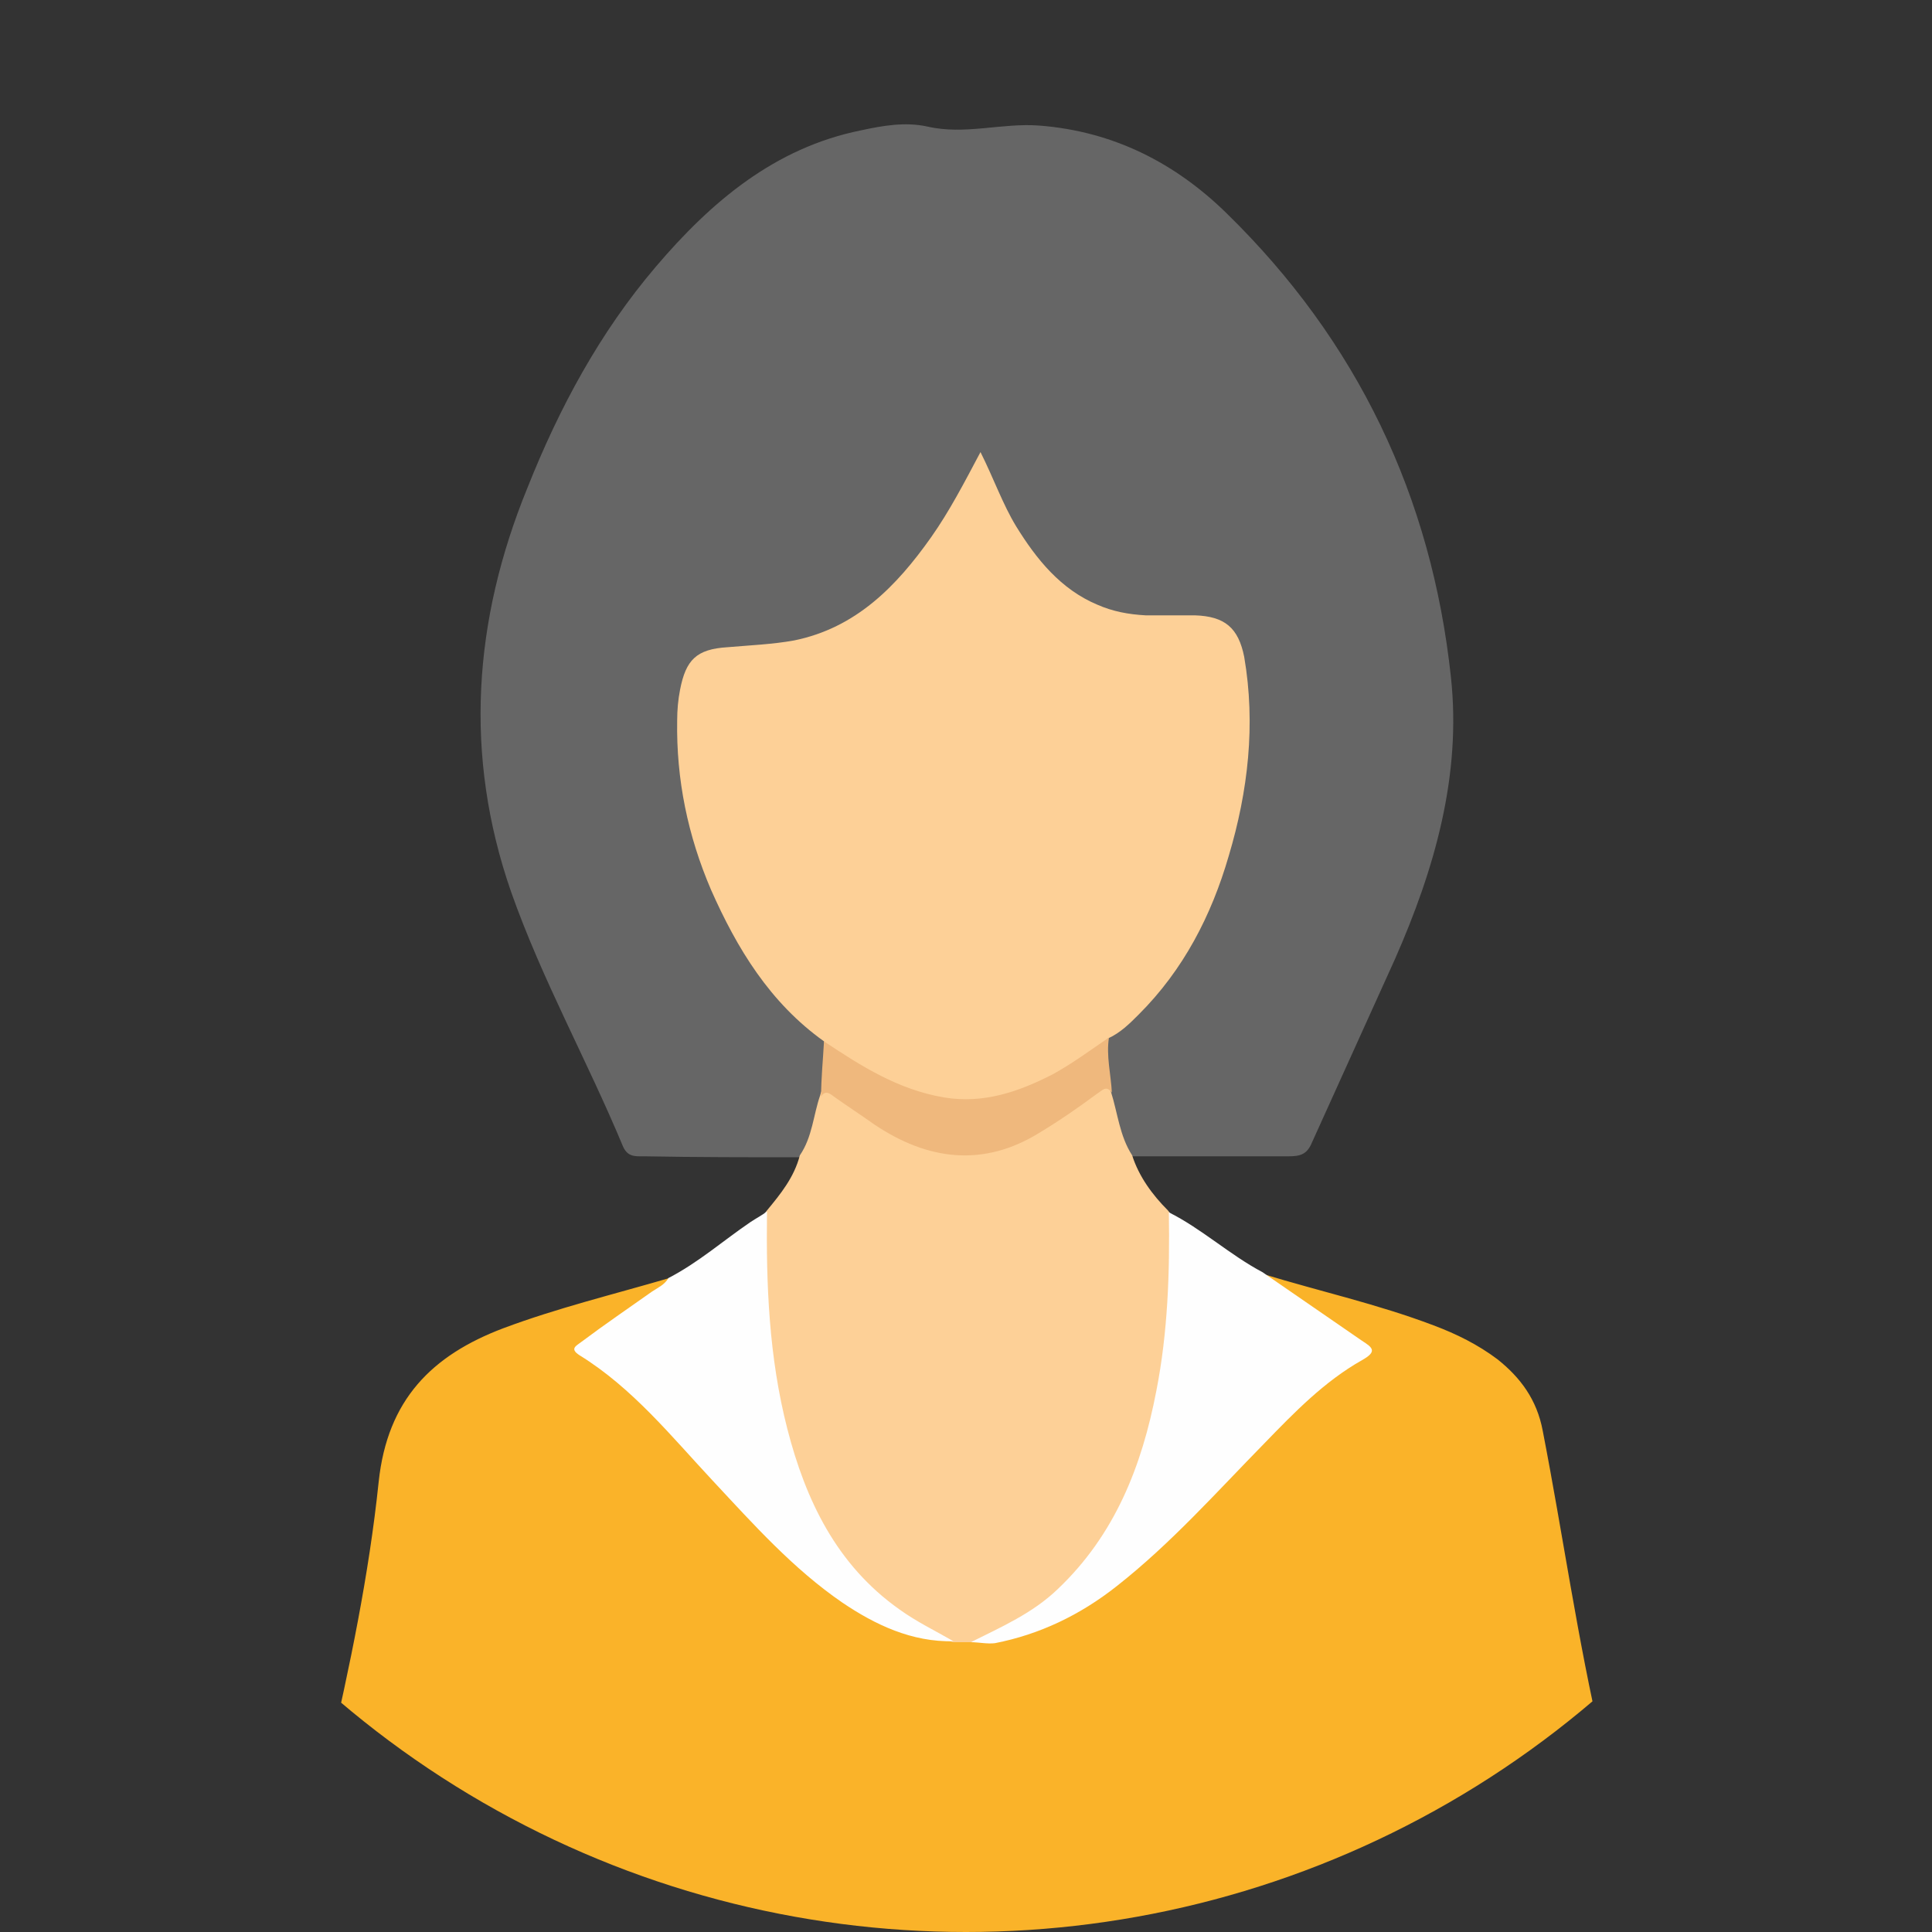
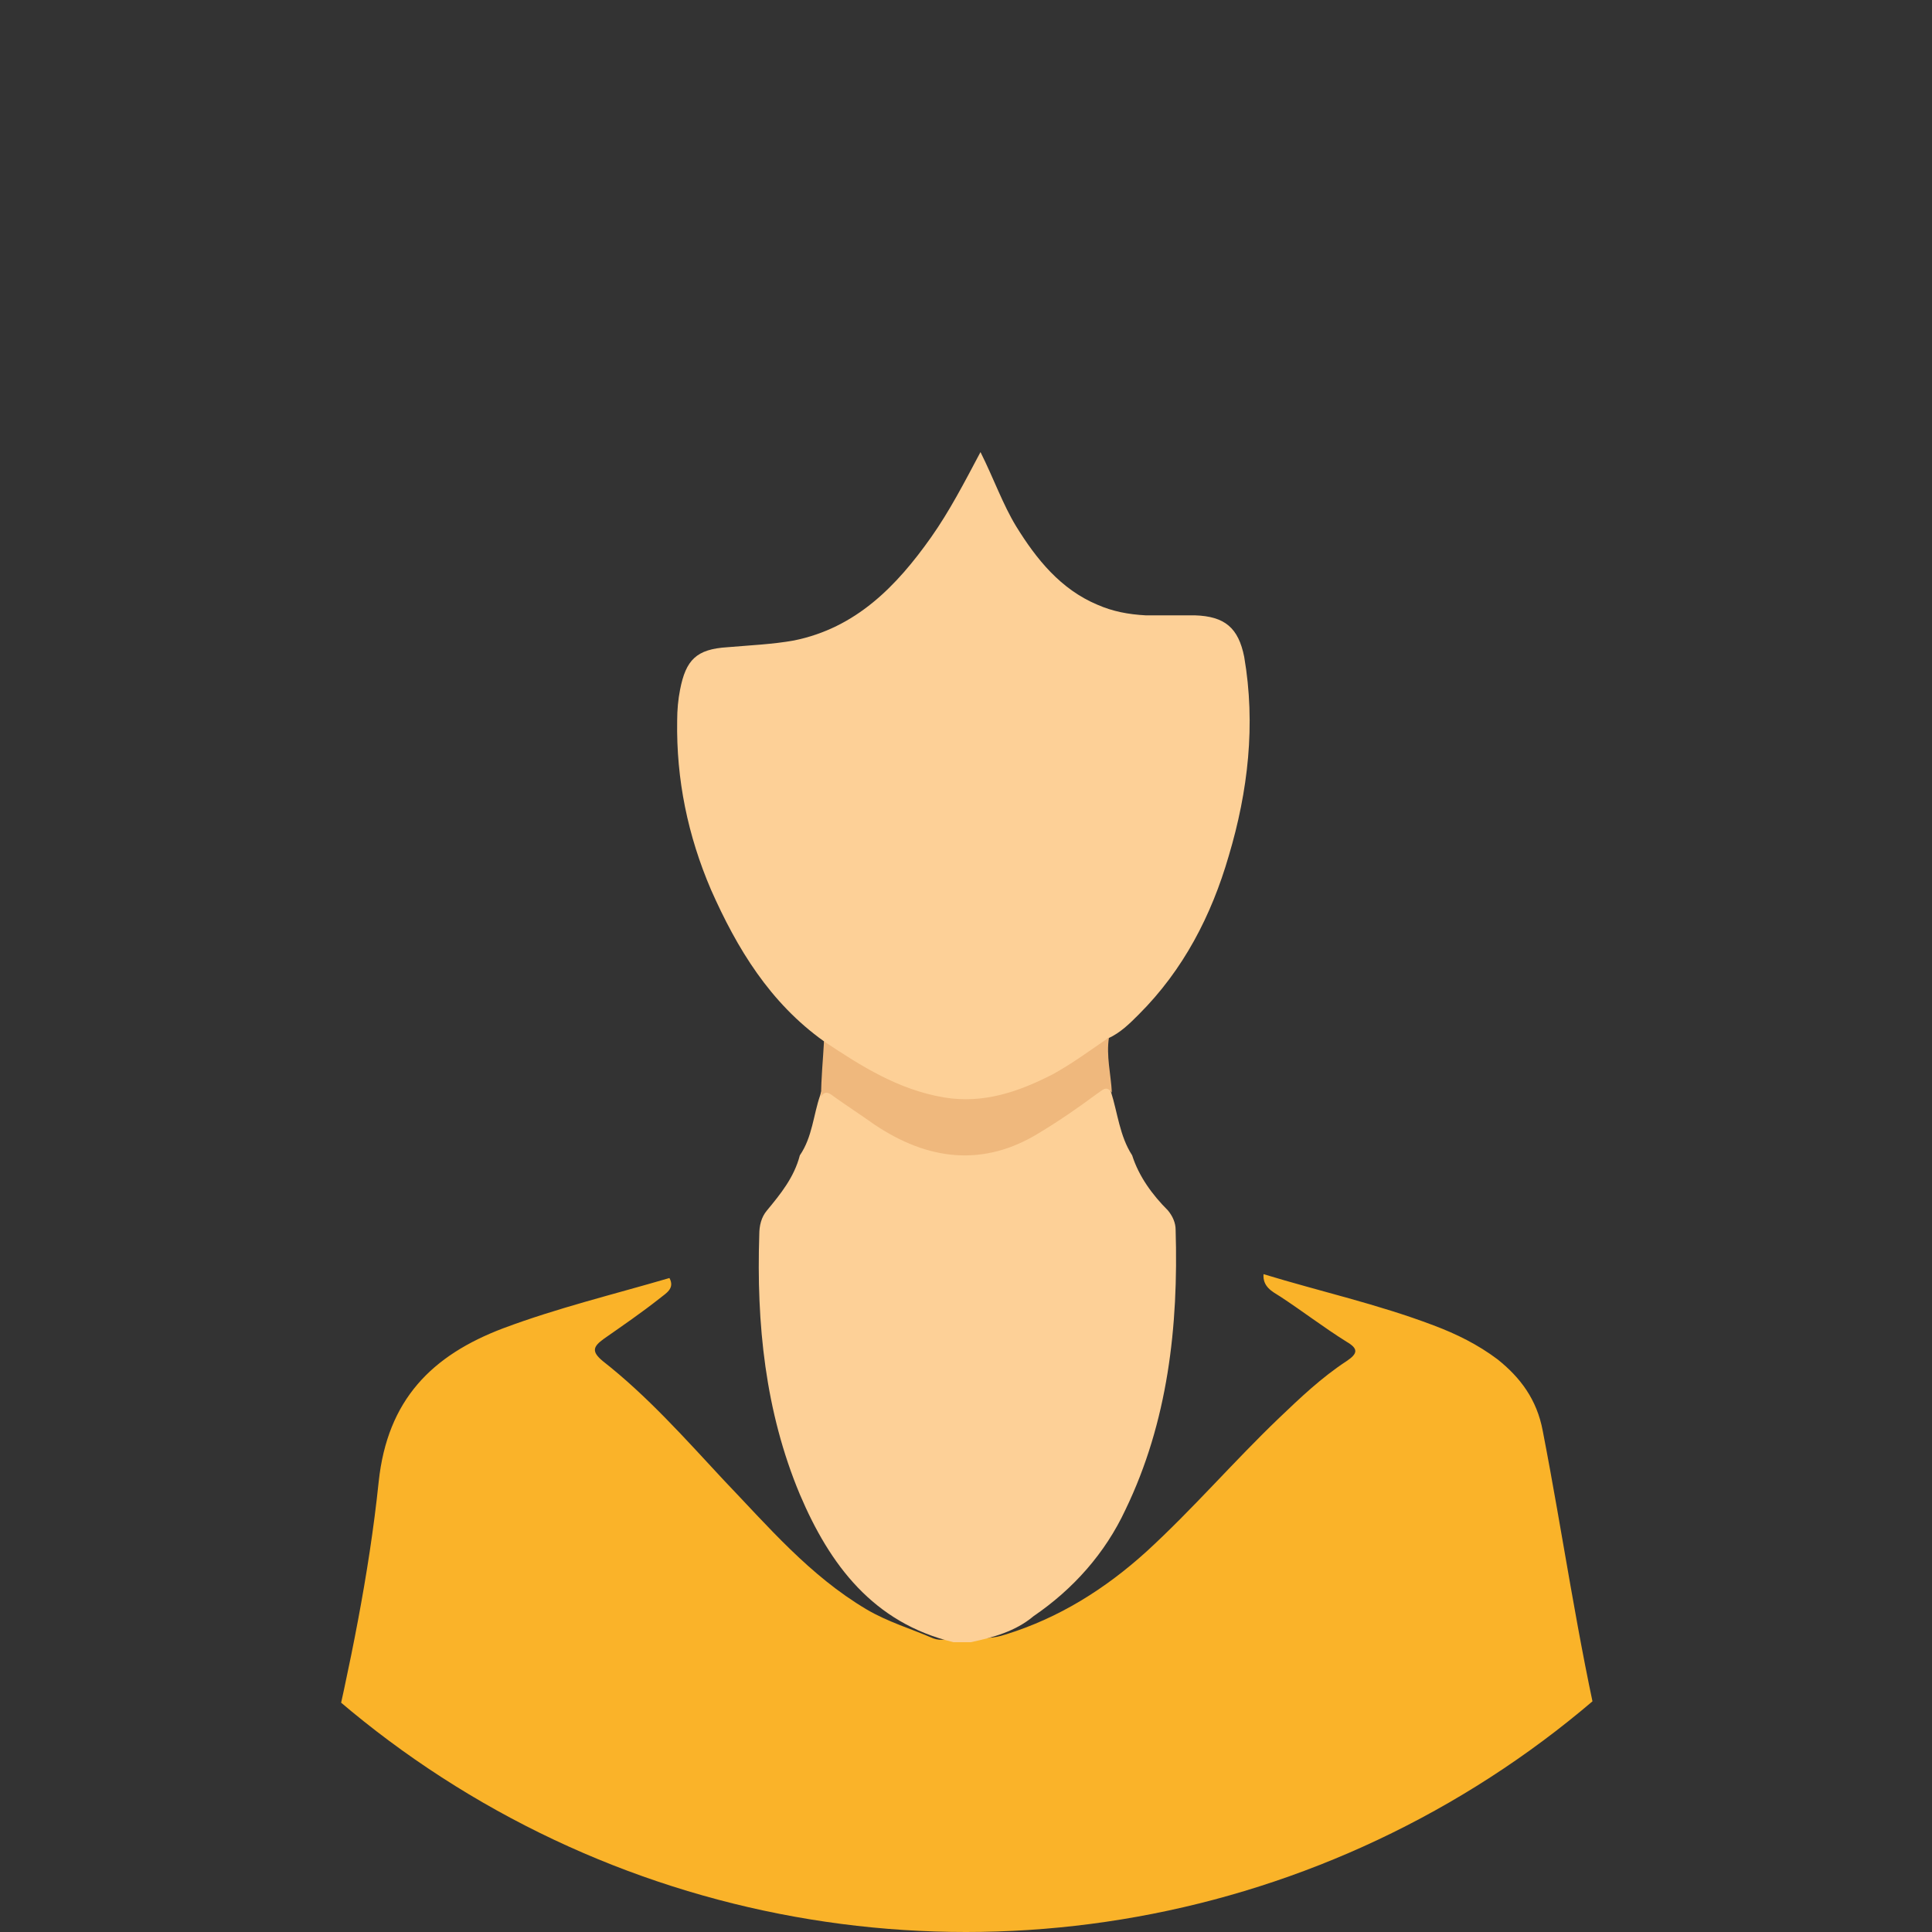
<svg xmlns="http://www.w3.org/2000/svg" xmlns:xlink="http://www.w3.org/1999/xlink" viewBox="0 0 200 200">
  <rect x="0" y="0" width="200" height="200" fill="#333333" stroke="none" />
  <defs>
    <circle id="A" cx="100" cy="100" r="100" />
  </defs>
  <clipPath id="B">
    <use xlink:href="#A" />
  </clipPath>
  <g clip-path="url(#B)">
-     <path d="M82.9 119.8c-5.4 0-10.8 0-16.2-.1-.9 0-1.7.1-2.2-1-3.7-8.9-8.4-17.3-11.6-26.4C48 78.2 49 64.2 54.6 50.5c3.3-8.3 7.5-16.1 13.3-22.9 5.7-6.7 12.3-12.3 21.2-14.1 2.3-.5 4.6-.9 6.9-.4 3.9.9 7.7-.4 11.6-.1 7.7.6 14.1 3.9 19.4 9.1 13.5 13.2 21.2 29.3 23.2 48 1.1 10.2-1.7 19.9-5.8 29.2l-8.6 19c-.5 1.2-1.2 1.4-2.4 1.4h-16.2c-1.1-.1-1.6-.8-1.8-1.7-.5-1.6-1.1-3.2-1.1-5-.6-1.8-.5-3.7-.2-5.5.1-.7.7-1.1 1.2-1.6 6.3-5.4 9.6-12.5 11.6-20.3.9-3.5 1.4-7.1 1.4-10.7 0-2.5 0-5.2-.7-7.7-.6-2-2.1-2.5-3.9-2.8-1.3-.2-2.6-.1-3.9-.1-6 .4-10.3-2.5-13.8-7-1.9-2.4-3.2-5.2-4.7-8.6-1.3 2.7-2.7 4.9-4.1 6.9-3.6 5.4-7.8 9.9-14.4 11.4-1.9.4-3.9.7-5.9.7-4.3.1-5.7 1.5-6 5.8-.2 2.7.1 5.5.5 8.1 1.2 6.5 3.5 12.6 7.3 18.1 1.7 2.4 3.5 4.7 5.8 6.5.5.4 1 .9 1.2 1.6.3 1.9.5 3.7-.2 5.5.1 1.6-.5 3.2-1 4.7-.1 1-.5 1.8-1.6 1.8z" fill="#666" />
    <path d="M166.1 182.1c-2.1 2.2-4.7 3.9-7.2 5.6-12.5 8.4-26.1 14.1-41 16.5-25.8 4.2-50-.3-72.5-13.9-4-2.4-7.9-5-11.4-8.2 2.2-9.5 4.2-19.1 5.2-28.7.9-8.5 5.5-13.1 12.9-15.9 5.6-2.1 11.4-3.5 17.2-5.2.6 1.1-.4 1.6-1 2.1-1.9 1.5-3.8 2.8-5.8 4.2-1.1.8-1.3 1.3-.1 2.3 4.6 3.6 8.5 8 12.5 12.3 4.6 4.8 8.9 9.9 14.8 13.4 2.2 1.3 4.6 2 6.9 3 .8.3 1.6.1 2.4-.2.5-.1 1-.1 1.5-.1 1.2.4 2.4.3 3.6-.1 5.5-1.7 10.3-4.7 14.6-8.6 4.8-4.4 9-9.3 13.7-13.8 2.2-2.1 4.4-4.2 7-5.9 1.2-.8 1.2-1.3 0-2-2.4-1.5-4.6-3.2-6.9-4.7-.8-.5-1.8-1-1.7-2.3 5.9 1.8 11.8 3.1 17.6 5.3 2.4.9 4.6 2 6.6 3.5 2.4 1.9 4.1 4.2 4.7 7.4 2.1 10.8 3.6 21.6 6.1 32.3-.1.4.1 1 .3 1.7z" fill="#fab329" />
    <path d="M100.5 170h-1.8c-8.3-2-12.8-8-15.9-15.3-3.6-8.6-4.5-17.7-4.2-26.9 0-.9.2-1.8.8-2.5 1.4-1.7 2.8-3.4 3.4-5.7 1.3-1.9 1.4-4.2 2.1-6.2.4-1.7 1.3-.9 2.1-.4 1.7 1.1 3.4 2.3 5.1 3.3 5.8 3.7 11.4 2.7 16.8-1 1.4-1 2.7-2 4.2-2.9.8-.5 1.7-.9 1.9.6.7 2.2.9 4.6 2.2 6.6.7 2.2 2.1 4.1 3.7 5.7.5.6.8 1.3.8 2 .3 10-.8 19.9-5.2 29-2.1 4.5-5.4 8.2-9.5 11-1.9 1.6-4.2 2.2-6.5 2.7z" fill="#fdd097" />
    <g fill="#fefefe">
-       <path d="M100.5 170c3.2-1.6 6.4-3 9-5.5 5.9-5.6 8.7-12.7 10.2-20.5 1.2-6.1 1.4-12.3 1.3-18.5 3.4 1.7 6.3 4.4 9.7 6.2l10.3 7.1c1.1.7 1.6 1.1 0 2-3.9 2.2-7 5.4-10.1 8.6-5 5.1-9.7 10.4-15.3 14.8-3.8 3-8 5-12.6 5.9-.8.1-1.7-.1-2.5-.1zm-21.1-44.6c-.1 7.6.2 15.1 2.1 22.5s5.1 14.1 11.6 18.7c1.8 1.3 3.7 2.2 5.6 3.3-4.3.1-8.1-1.7-11.5-4-5.1-3.5-9.2-8.1-13.4-12.6-4.3-4.6-8.3-9.6-13.8-13-1.1-.7-.3-1 .2-1.4 2.4-1.8 4.9-3.5 7.3-5.2.6-.4 1.3-.7 1.7-1.4 3.1-1.6 5.7-3.9 8.5-5.8.6-.4 1.2-.7 1.7-1.1z" />
-     </g>
+       </g>
    <path d="M85.3 107.8c-5.6-4-9-9.6-11.7-15.7-2.4-5.6-3.6-11.4-3.5-17.5 0-1.1.1-2.2.3-3.2.6-3.1 1.7-4.2 4.9-4.4 2.3-.2 4.7-.3 6.9-.7 6.4-1.3 10.6-5.6 14.2-10.7 1.9-2.7 3.4-5.6 5.1-8.8 1.4 2.8 2.3 5.4 3.7 7.7 2.1 3.4 4.6 6.5 8.4 8.1 1.6.7 3.2 1 5 1.1h5.1c3.1.1 4.5 1.3 5.1 4.3 1.2 7 .4 13.9-1.6 20.6-1.8 6.2-4.7 11.8-9.3 16.4-1 1-1.9 1.9-3.2 2.5-1.6 3.2-4.8 4.3-7.7 5.7-6.4 3-12.4 1.5-18.2-1.9-1.4-1-3-1.7-3.5-3.5z" fill="#fdd097" />
    <path d="M85.3 107.8c3.9 2.6 7.7 5 12.4 5.8 4.1.7 7.8-.6 11.3-2.4 2-1.1 3.9-2.5 5.8-3.8-.3 1.9.2 3.8.3 5.7-.6-.8-1-.2-1.5.1-1.9 1.4-3.9 2.8-5.9 4-5.9 3.7-11.7 2.9-17.2-.8-1.4-1-2.8-1.9-4.2-2.9-.5-.4-.9-.6-1.3 0 0-1.9.2-3.8.3-5.7z" fill="#efb87d" />
  </g>
</svg>